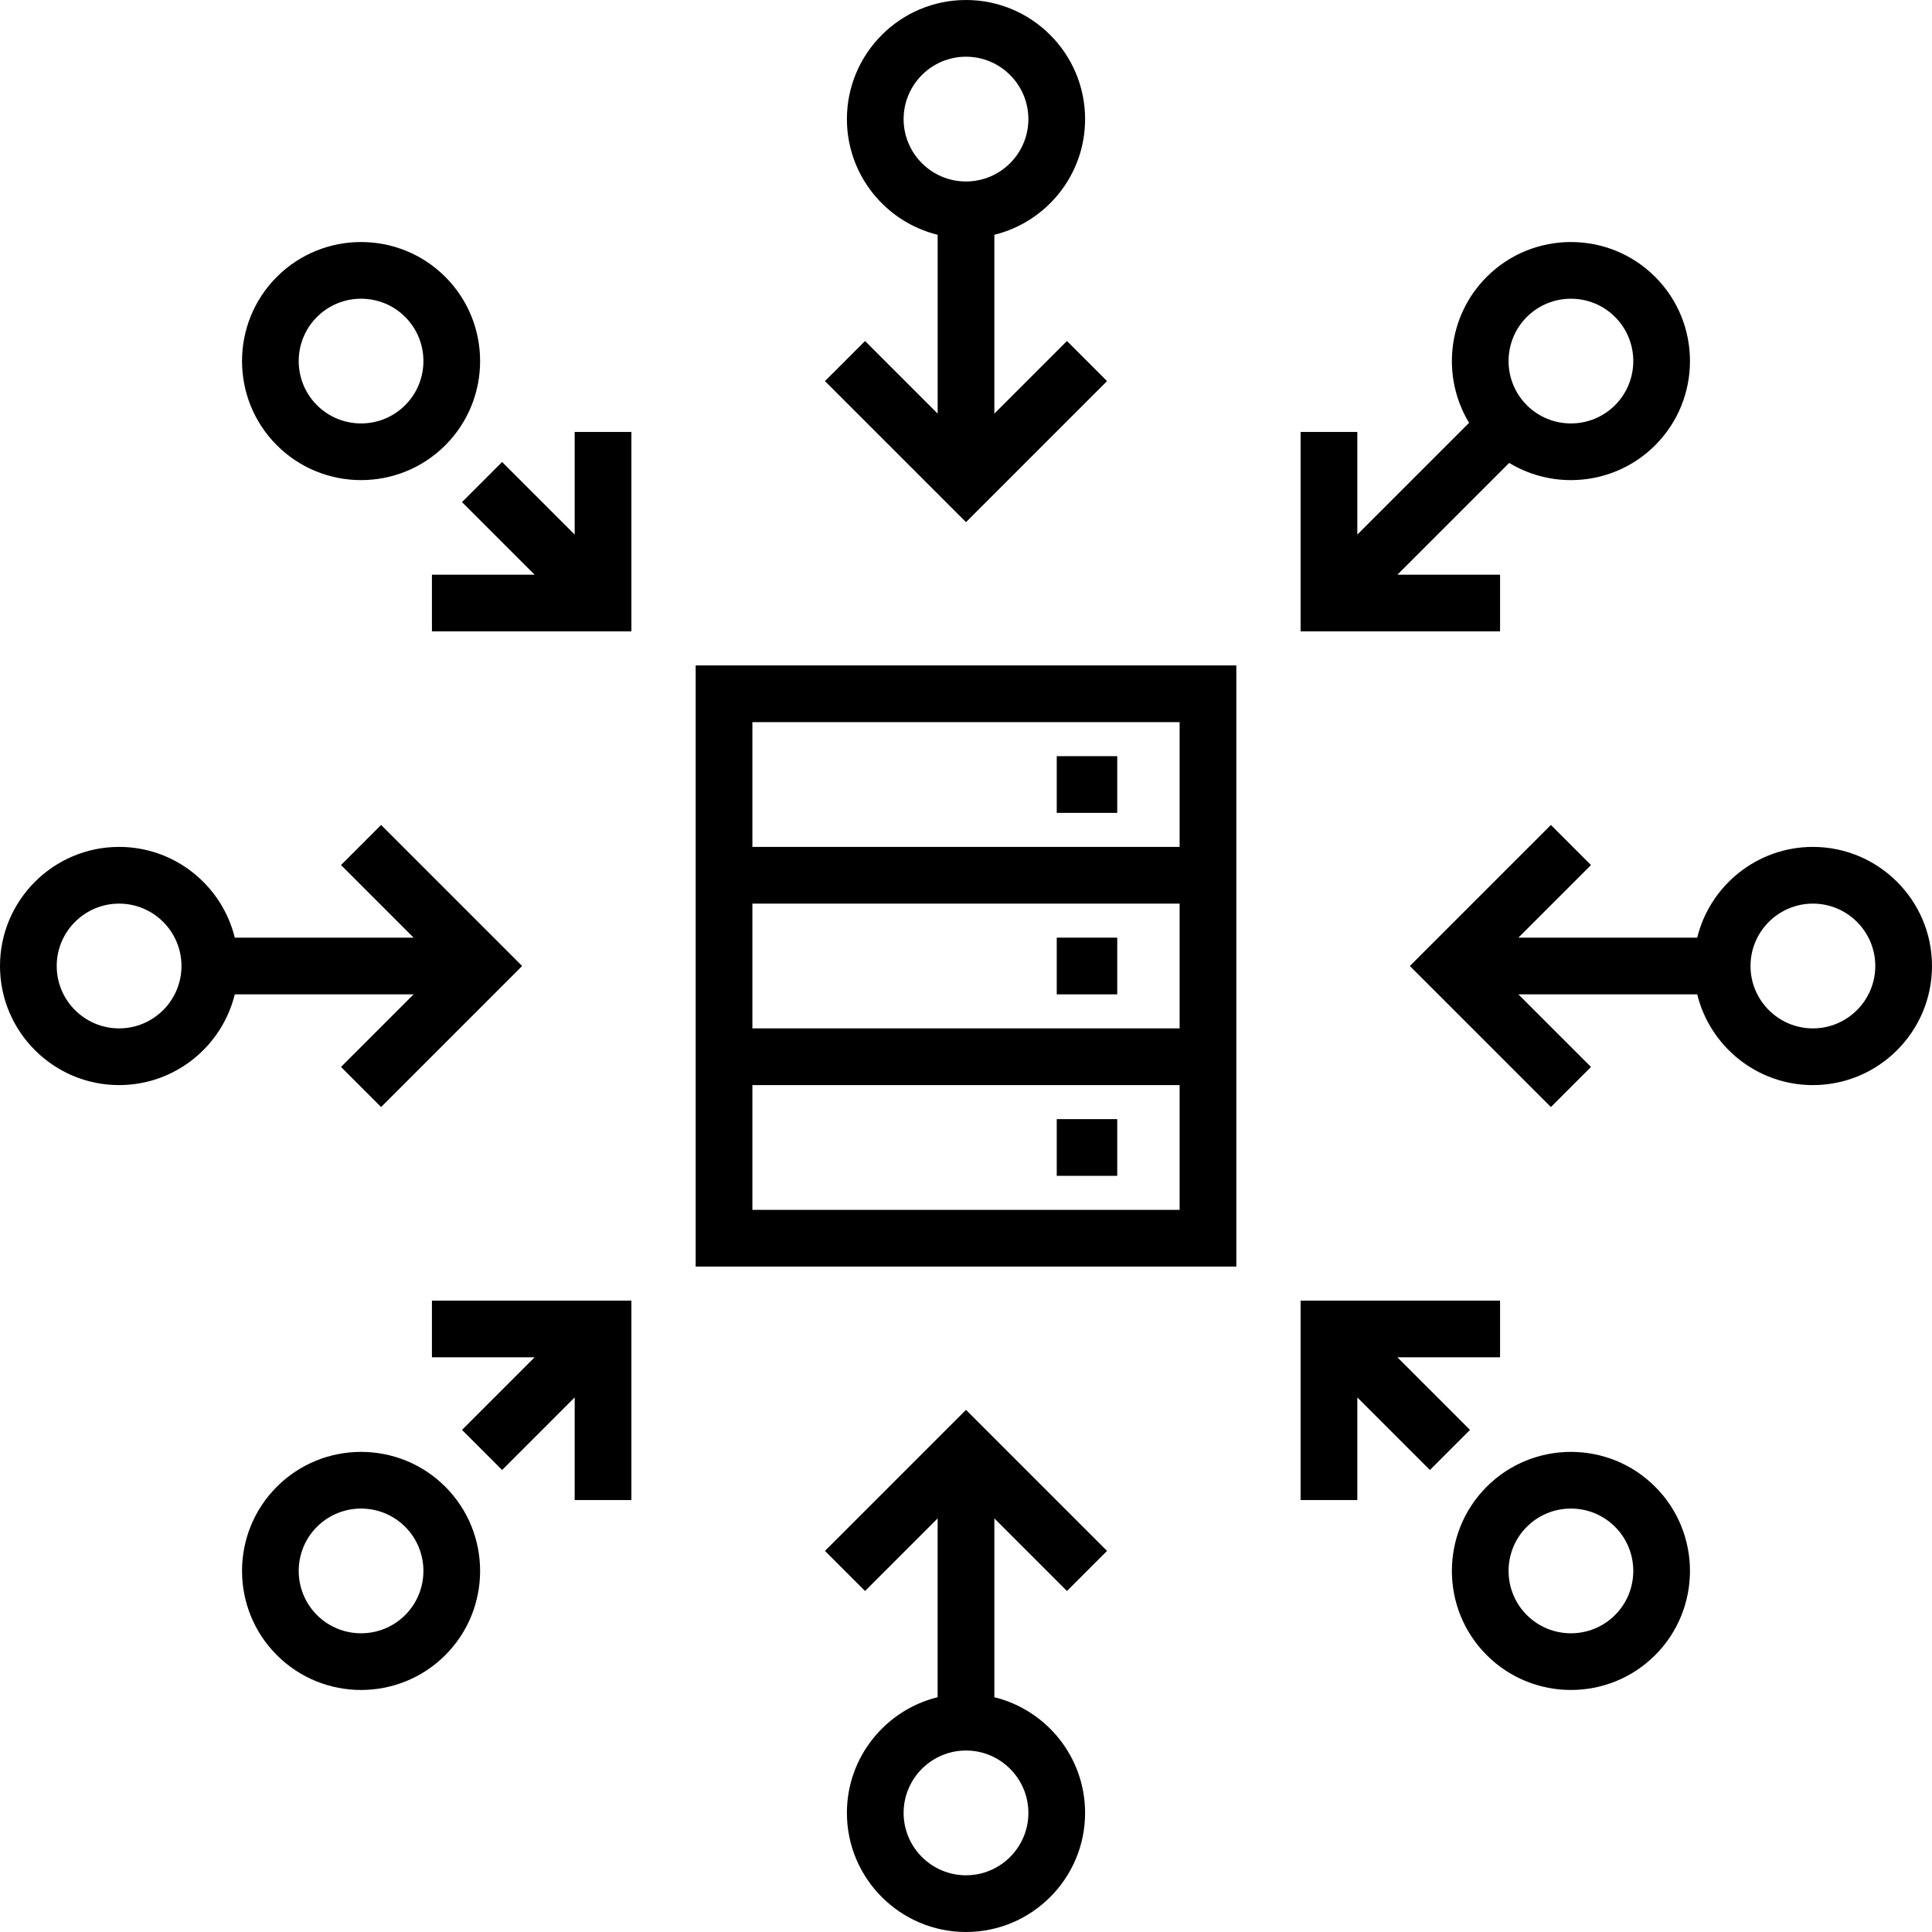
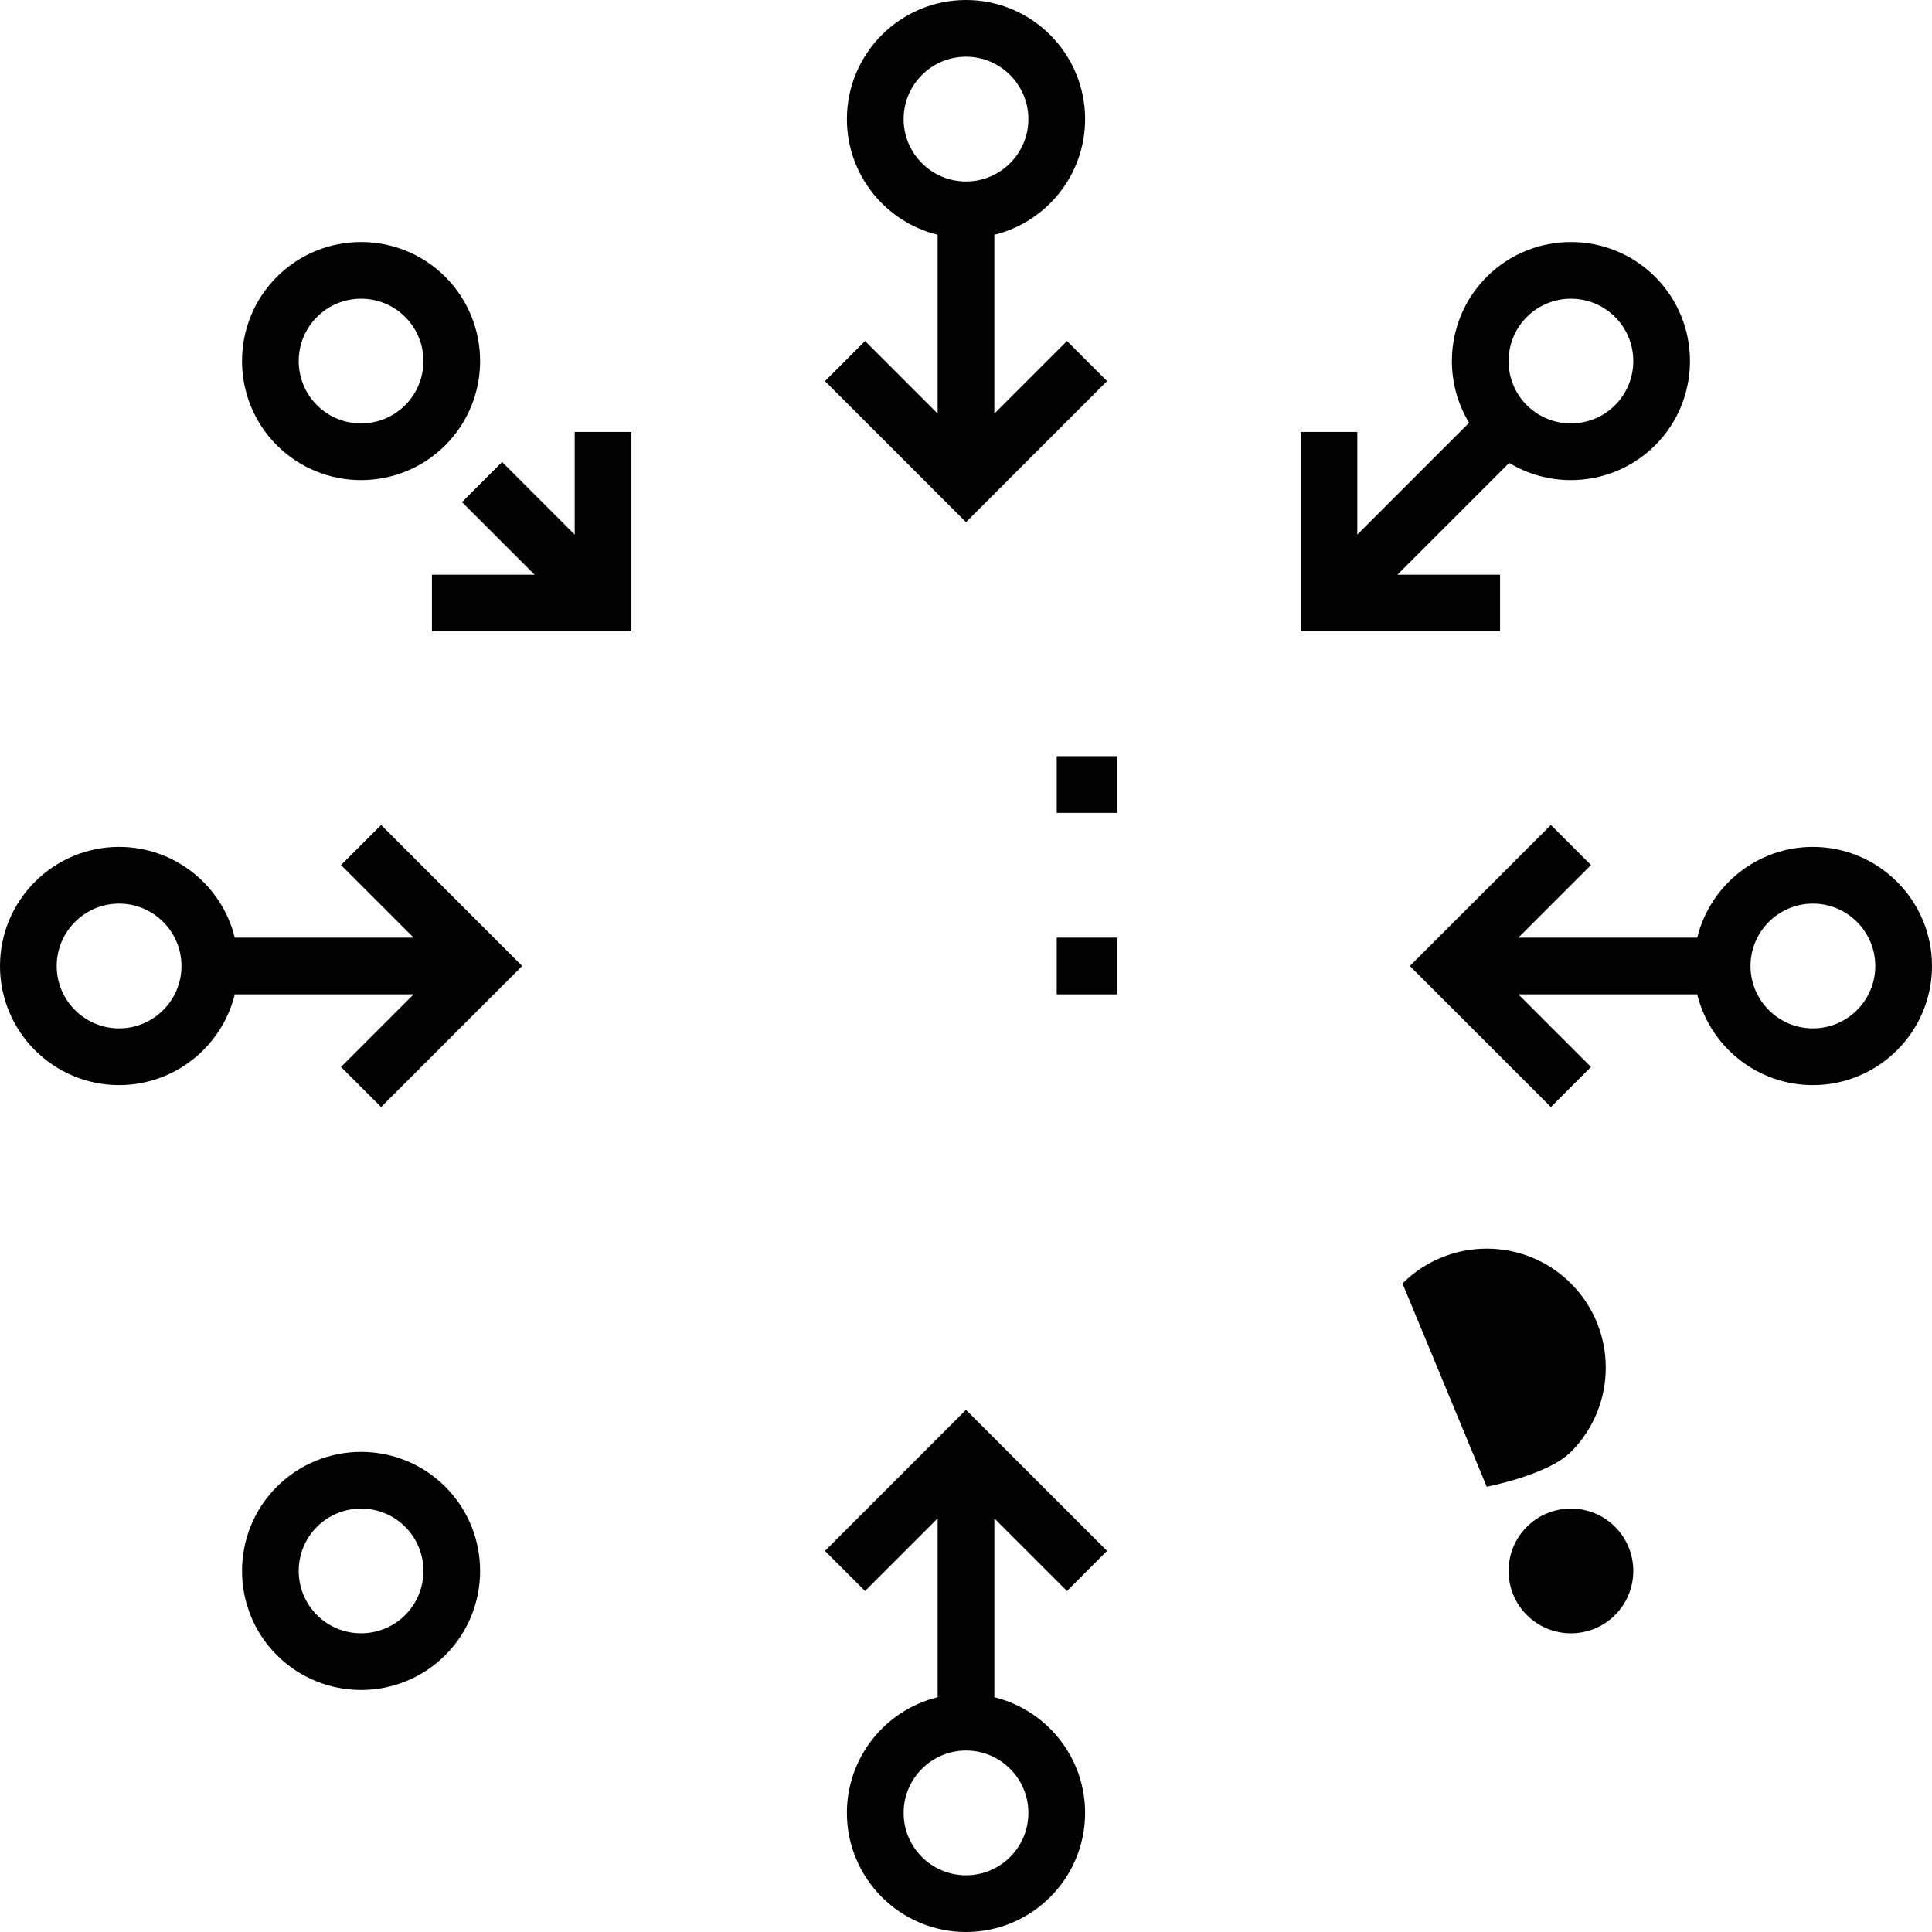
<svg xmlns="http://www.w3.org/2000/svg" id="Layer_1" enable-background="new 0 0 511 511" height="512" viewBox="0 0 511 511" width="512">
  <g>
    <path d="m228.803 90.197-10.606 10.606 37.303 37.303 37.303-37.303-10.606-10.606-19.197 19.197v-47.296c13.76-3.373 24-15.812 24-30.598 0-17.369-14.131-31.5-31.5-31.5s-31.5 14.131-31.5 31.5c0 14.786 10.24 27.224 24 30.598v47.296zm10.197-58.697c0-9.098 7.402-16.5 16.5-16.5s16.5 7.402 16.5 16.5-7.402 16.5-16.5 16.5-16.5-7.402-16.5-16.5z" />
    <path d="m282.197 420.803 10.606-10.606-37.303-37.303-37.303 37.303 10.606 10.606 19.197-19.197v47.296c-13.76 3.373-24 15.812-24 30.598 0 17.369 14.131 31.5 31.5 31.5s31.5-14.131 31.5-31.5c0-14.786-10.24-27.224-24-30.598v-47.296zm-10.197 58.697c0 9.098-7.402 16.5-16.5 16.5s-16.5-7.402-16.5-16.5 7.402-16.5 16.5-16.5 16.5 7.402 16.5 16.5z" />
    <path d="m479.5 224c-14.786 0-27.224 10.24-30.598 24h-47.296l19.197-19.197-10.606-10.606-37.303 37.303 37.303 37.303 10.606-10.606-19.197-19.197h47.296c3.373 13.76 15.812 24 30.598 24 17.369 0 31.5-14.131 31.5-31.5s-14.131-31.5-31.5-31.5zm0 48c-9.098 0-16.5-7.402-16.5-16.5s7.402-16.5 16.5-16.5 16.5 7.402 16.5 16.5-7.402 16.5-16.5 16.5z" />
    <path d="m109.394 263-19.197 19.197 10.606 10.606 37.303-37.303-37.303-37.303-10.606 10.606 19.197 19.197h-47.296c-3.373-13.76-15.812-24-30.598-24-17.369 0-31.5 14.131-31.5 31.5s14.131 31.5 31.5 31.5c14.786 0 27.224-10.24 30.598-24zm-77.894 9c-9.098 0-16.5-7.402-16.5-16.5s7.402-16.5 16.5-16.5 16.5 7.402 16.5 16.5-7.402 16.5-16.5 16.5z" />
    <path d="m73.226 393.226c-12.282 12.282-12.282 32.266 0 44.548 6.141 6.141 14.208 9.211 22.274 9.211s16.133-3.07 22.274-9.211c12.282-12.282 12.282-32.266 0-44.548s-32.266-12.282-44.548 0zm33.941 33.941c-6.434 6.434-16.901 6.434-23.335 0-6.433-6.434-6.433-16.901 0-23.335 3.217-3.217 7.442-4.825 11.667-4.825s8.451 1.608 11.667 4.825c6.435 6.434 6.435 16.902.001 23.335z" />
    <path d="m396.755 152h-27.148l29.561-29.561c4.999 3.031 10.666 4.546 16.333 4.546 8.066 0 16.133-3.07 22.274-9.211 12.282-12.282 12.282-32.266 0-44.548s-32.266-12.282-44.548 0c-10.455 10.455-12.01 26.491-4.665 38.607l-29.562 29.561v-27.148h-15v52.754h52.755zm7.078-68.167c3.217-3.217 7.442-4.825 11.667-4.825s8.451 1.608 11.667 4.825c6.433 6.434 6.433 16.901 0 23.335-6.434 6.434-16.901 6.434-23.335 0-6.433-6.434-6.433-16.902.001-23.335z" />
-     <path d="m114.245 359h27.149l-19.197 19.197 10.606 10.606 19.197-19.197v27.149h15v-52.755h-52.755z" />
    <path d="m95.5 126.985c8.066 0 16.133-3.07 22.274-9.211 12.282-12.282 12.282-32.266 0-44.548s-32.266-12.282-44.548 0-12.282 32.266 0 44.548c6.141 6.141 14.208 9.211 22.274 9.211zm-11.667-43.152c3.217-3.217 7.442-4.825 11.667-4.825s8.451 1.608 11.667 4.825c6.433 6.434 6.433 16.901 0 23.335-6.434 6.434-16.901 6.434-23.335 0-6.433-6.434-6.433-16.902.001-23.335z" />
-     <path d="m393.226 393.226c-12.282 12.282-12.282 32.266 0 44.548 6.141 6.141 14.208 9.211 22.274 9.211s16.133-3.07 22.274-9.211c12.282-12.282 12.282-32.266 0-44.548s-32.266-12.282-44.548 0zm33.941 33.941c-6.434 6.434-16.901 6.434-23.335 0-6.433-6.434-6.433-16.901 0-23.335 3.217-3.217 7.442-4.825 11.667-4.825s8.451 1.608 11.667 4.825c6.435 6.434 6.435 16.902.001 23.335z" />
+     <path d="m393.226 393.226s16.133-3.07 22.274-9.211c12.282-12.282 12.282-32.266 0-44.548s-32.266-12.282-44.548 0zm33.941 33.941c-6.434 6.434-16.901 6.434-23.335 0-6.433-6.434-6.433-16.901 0-23.335 3.217-3.217 7.442-4.825 11.667-4.825s8.451 1.608 11.667 4.825c6.435 6.434 6.435 16.902.001 23.335z" />
    <path d="m152 141.394-19.197-19.197-10.606 10.606 19.197 19.197h-27.149v15h52.755v-52.755h-15z" />
-     <path d="m388.803 378.197-19.197-19.197h27.149v-15h-52.755v52.755h15v-27.149l19.197 19.197z" />
-     <path d="m184 335h143v-159h-143zm15-15v-33h113v33zm0-48v-33h113v33zm113-81v33h-113v-33z" />
    <path d="m279.5 200h16v15h-16z" />
    <path d="m279.5 248h16v15h-16z" />
-     <path d="m279.5 296h16v15h-16z" />
  </g>
</svg>